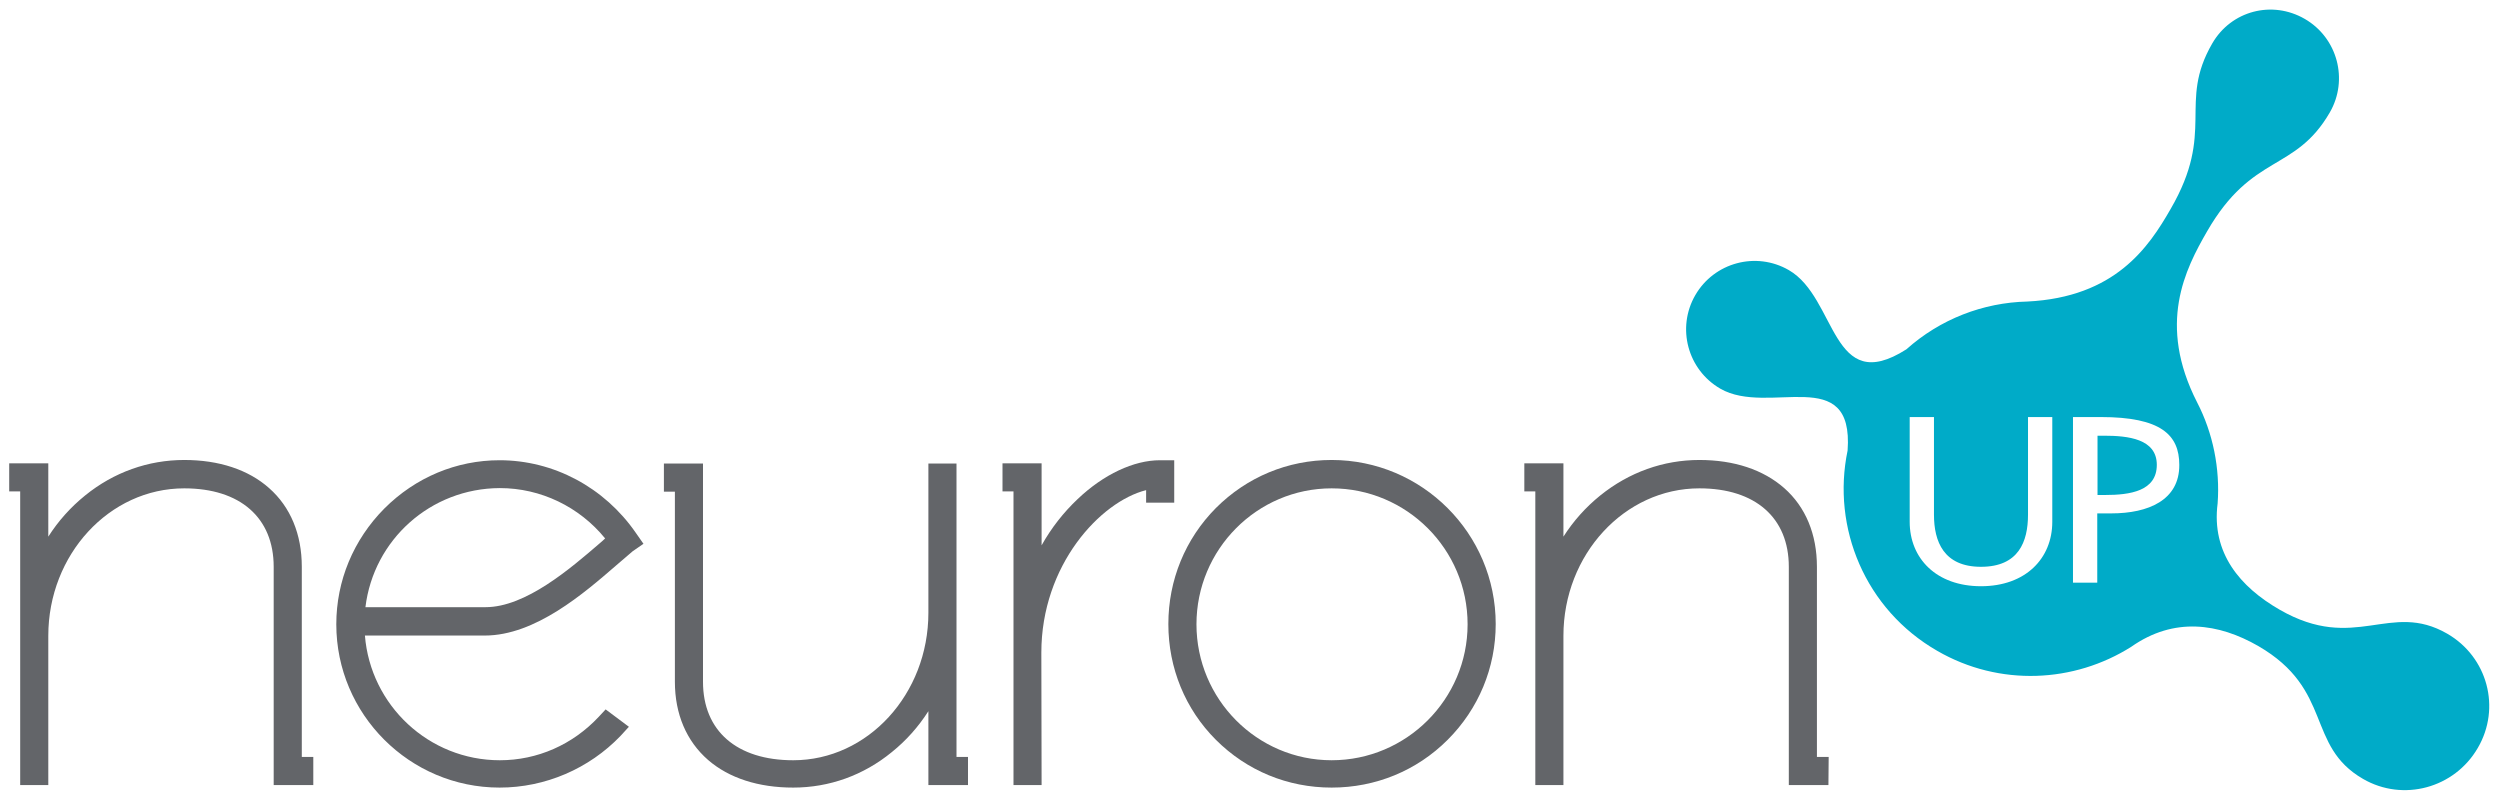
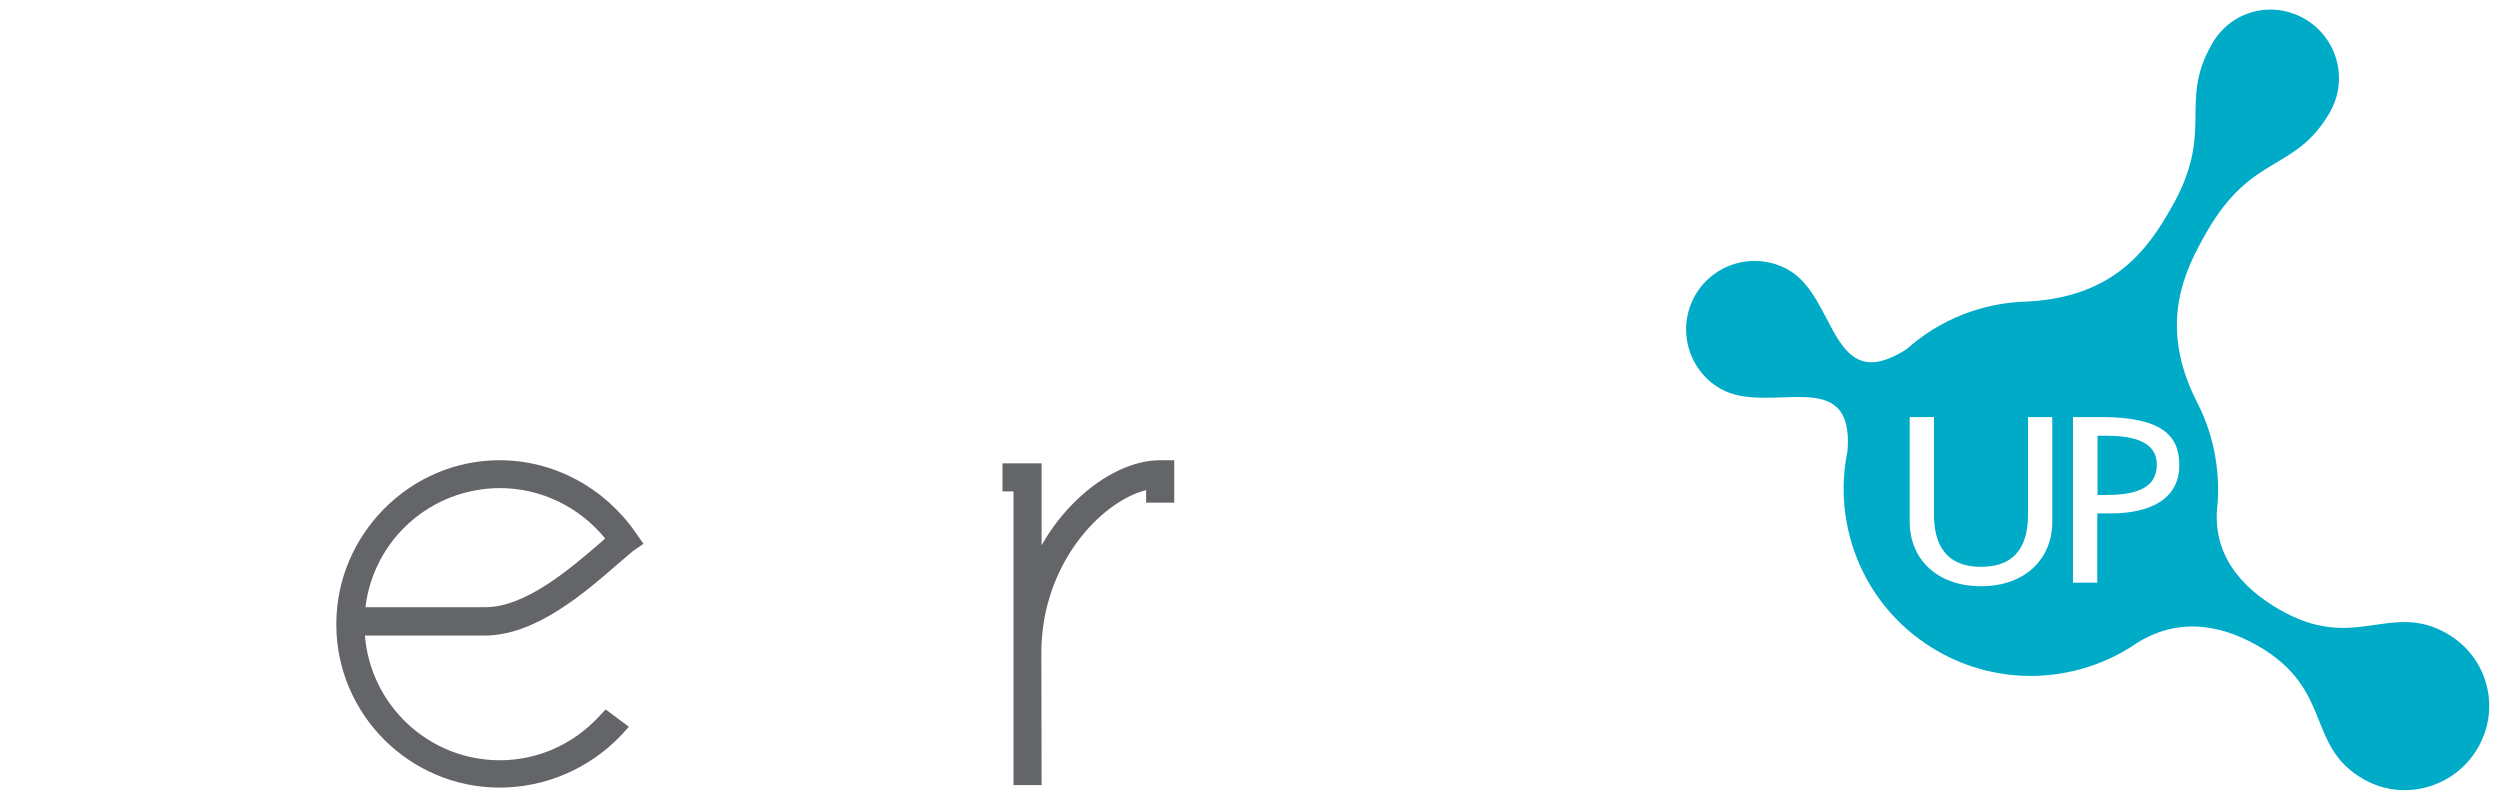
<svg xmlns="http://www.w3.org/2000/svg" version="1.1" id="Capa_1" x="0px" y="0px" viewBox="0 0 978.3 317.1" style="enable-background:new 0 0 978.3 317.1;" xml:space="preserve">
  <style type="text/css">
	.st0{fill:#636569;}
	.st1{fill-rule:evenodd;clip-rule:evenodd;fill:#00ABC8;}
</style>
  <g>
-     <path class="st0" d="M122.6,307.2h-15.5v-85.4c0-19.2-13.1-30.7-35-30.7c-29.3,0-53.2,25.9-53.2,57.7v58.4h-11V192.3H3.6v-11h15.3   V210c3.9-6.1,8.7-11.5,14.4-16.1C44.5,184.8,58,180,72.1,180c13.6,0,25.1,3.8,33.2,11c8.4,7.4,12.8,18.1,12.8,30.8v74.4h4.5   C122.6,296.2,122.6,307.2,122.6,307.2z" />
    <path class="st0" d="M195.5,308.2c-35.2,0-63.9-28.7-63.9-63.9c0-17,6.7-33.1,18.8-45.3c12.2-12.2,28.2-18.9,45.1-18.9   c21.1,0,41,10.6,53.3,28.4l3,4.3l-4.2,2.9c-1.8,1.5-3.9,3.3-6.3,5.4c-12.7,11-31.8,27.6-51.6,27.6h-46.9   c2.2,27.3,25,48.8,52.8,48.8c14.7,0,28.5-6.1,38.7-17l2.7-2.9l9.1,6.8l-3.3,3.6C230.5,300.8,213.4,308.2,195.5,308.2z M143,237.6   h47c15.7,0,33.2-15.1,44.8-25.1c0.7-0.6,1.4-1.2,2-1.8c-10.1-12.4-25.2-19.7-41.2-19.7C168.5,191.1,146.2,211.2,143,237.6z" />
-     <path class="st0" d="M310.4,308.2c-13.6,0-25.1-3.7-33.3-10.8c-8.5-7.4-13-18-13-30.6v-74.4h-4.3v-11h15.3v85.4   c0,19.2,13.2,30.7,35.3,30.7c29.2,0,52.9-25.9,52.9-57.7v-58.4h11v114.8h4.5v11h-15.5v-28.9c-3.9,6.1-8.7,11.5-14.3,16   C337.9,303.4,324.5,308.2,310.4,308.2z" />
    <path class="st0" d="M407.6,307.2h-11V192.3h-4.3v-11h15.3v32.1c3.8-6.8,8.6-12.9,14.1-18.1c10.2-9.7,22-15.2,32.2-15.2h5.6v16.6   h-11v-4.9c-17.9,4.5-41,29.3-41,63.6L407.6,307.2L407.6,307.2z" />
-     <path class="st0" d="M521.1,308.2c-17.2,0-33.2-6.6-45.3-18.7c-12-12-18.6-28.1-18.6-45.3s6.6-33.3,18.6-45.4   c12.1-12.1,28.1-18.8,45.3-18.8c35.4,0,64.2,28.8,64.2,64.2c0,17.1-6.7,33.2-18.8,45.3C554.4,301.6,538.3,308.2,521.1,308.2z    M521.1,191.1c-29.2,0-52.9,23.9-52.9,53.2s23.7,53.2,52.9,53.2c29.3,0,53.2-23.9,53.2-53.2C574.3,214.9,550.4,191.1,521.1,191.1z" />
-     <path class="st0" d="M715.5,307.2H700v-85.4c0-19.2-13.1-30.7-35-30.7c-29.3,0-53.2,25.9-53.2,57.7v58.4h-11V192.3h-4.3v-11h15.3   V210c3.9-6.1,8.7-11.5,14.4-16.1c11.3-9.1,24.7-13.9,38.8-13.9c13.6,0,25,3.8,33.2,11c8.4,7.4,12.8,18.1,12.8,30.8v74.4h4.6   L715.5,307.2L715.5,307.2z" />
    <g>
      <path class="st1" d="M823.3,170.5h-2.5v23.2h3c9.7,0,20.2-1.5,20.2-11.8C844,171.7,832.7,170.5,823.3,170.5z" />
      <path class="st1" d="M957.7,248c-22.5-13-36,7.6-65.6-9.4c-15.5-8.9-26.8-22.2-24.3-41.6c1-13.6-1.8-27.5-8-39.5    c-15.7-30.7-4.7-52.1,3.9-67c17.7-30.7,34.4-23,48-46.5c7.4-12.8,3-29.2-9.8-36.6C889.1,0,873.1,4.2,865.7,17    c-13.6,23.5,1.5,34.1-16.3,64.8c-8.6,15-21.7,34.5-56.1,36.2c-17.3,0.4-34.1,6.9-47.3,18.7c-29.5,18.8-27.1-20.1-46-31    c-12.8-7.4-29.2-3-36.6,9.8c-7.4,12.8-3,29.2,9.8,36.6c18.9,10.9,52.3-10.2,49.8,24.2c-6.3,30.2,6.9,62.2,35.1,78.4    c24.4,14.1,53.6,12.5,75.9-1.6c16.8-11.8,34.2-9.2,49.7-0.3c29.5,17.1,18.5,39,41,52c15.7,9.1,35.8,3.6,44.9-12.1    C978.8,277,973.4,257.1,957.7,248z M803.1,204.2c0,14.3-10.4,25.2-27.9,25.2s-27.9-10.9-27.9-25.2v-41h9.5v38.2    c0,10.5,3.8,20.4,18.4,20.4c14.7,0,18.4-9.8,18.4-20.4v-38.2h9.5V204.2z M826.2,200.9h-5.5V228h-9.5v-64.8h10.9    c23.4,0,30.7,6.9,30.7,18.7C852.9,195.7,840.7,200.9,826.2,200.9z" />
    </g>
  </g>
</svg>